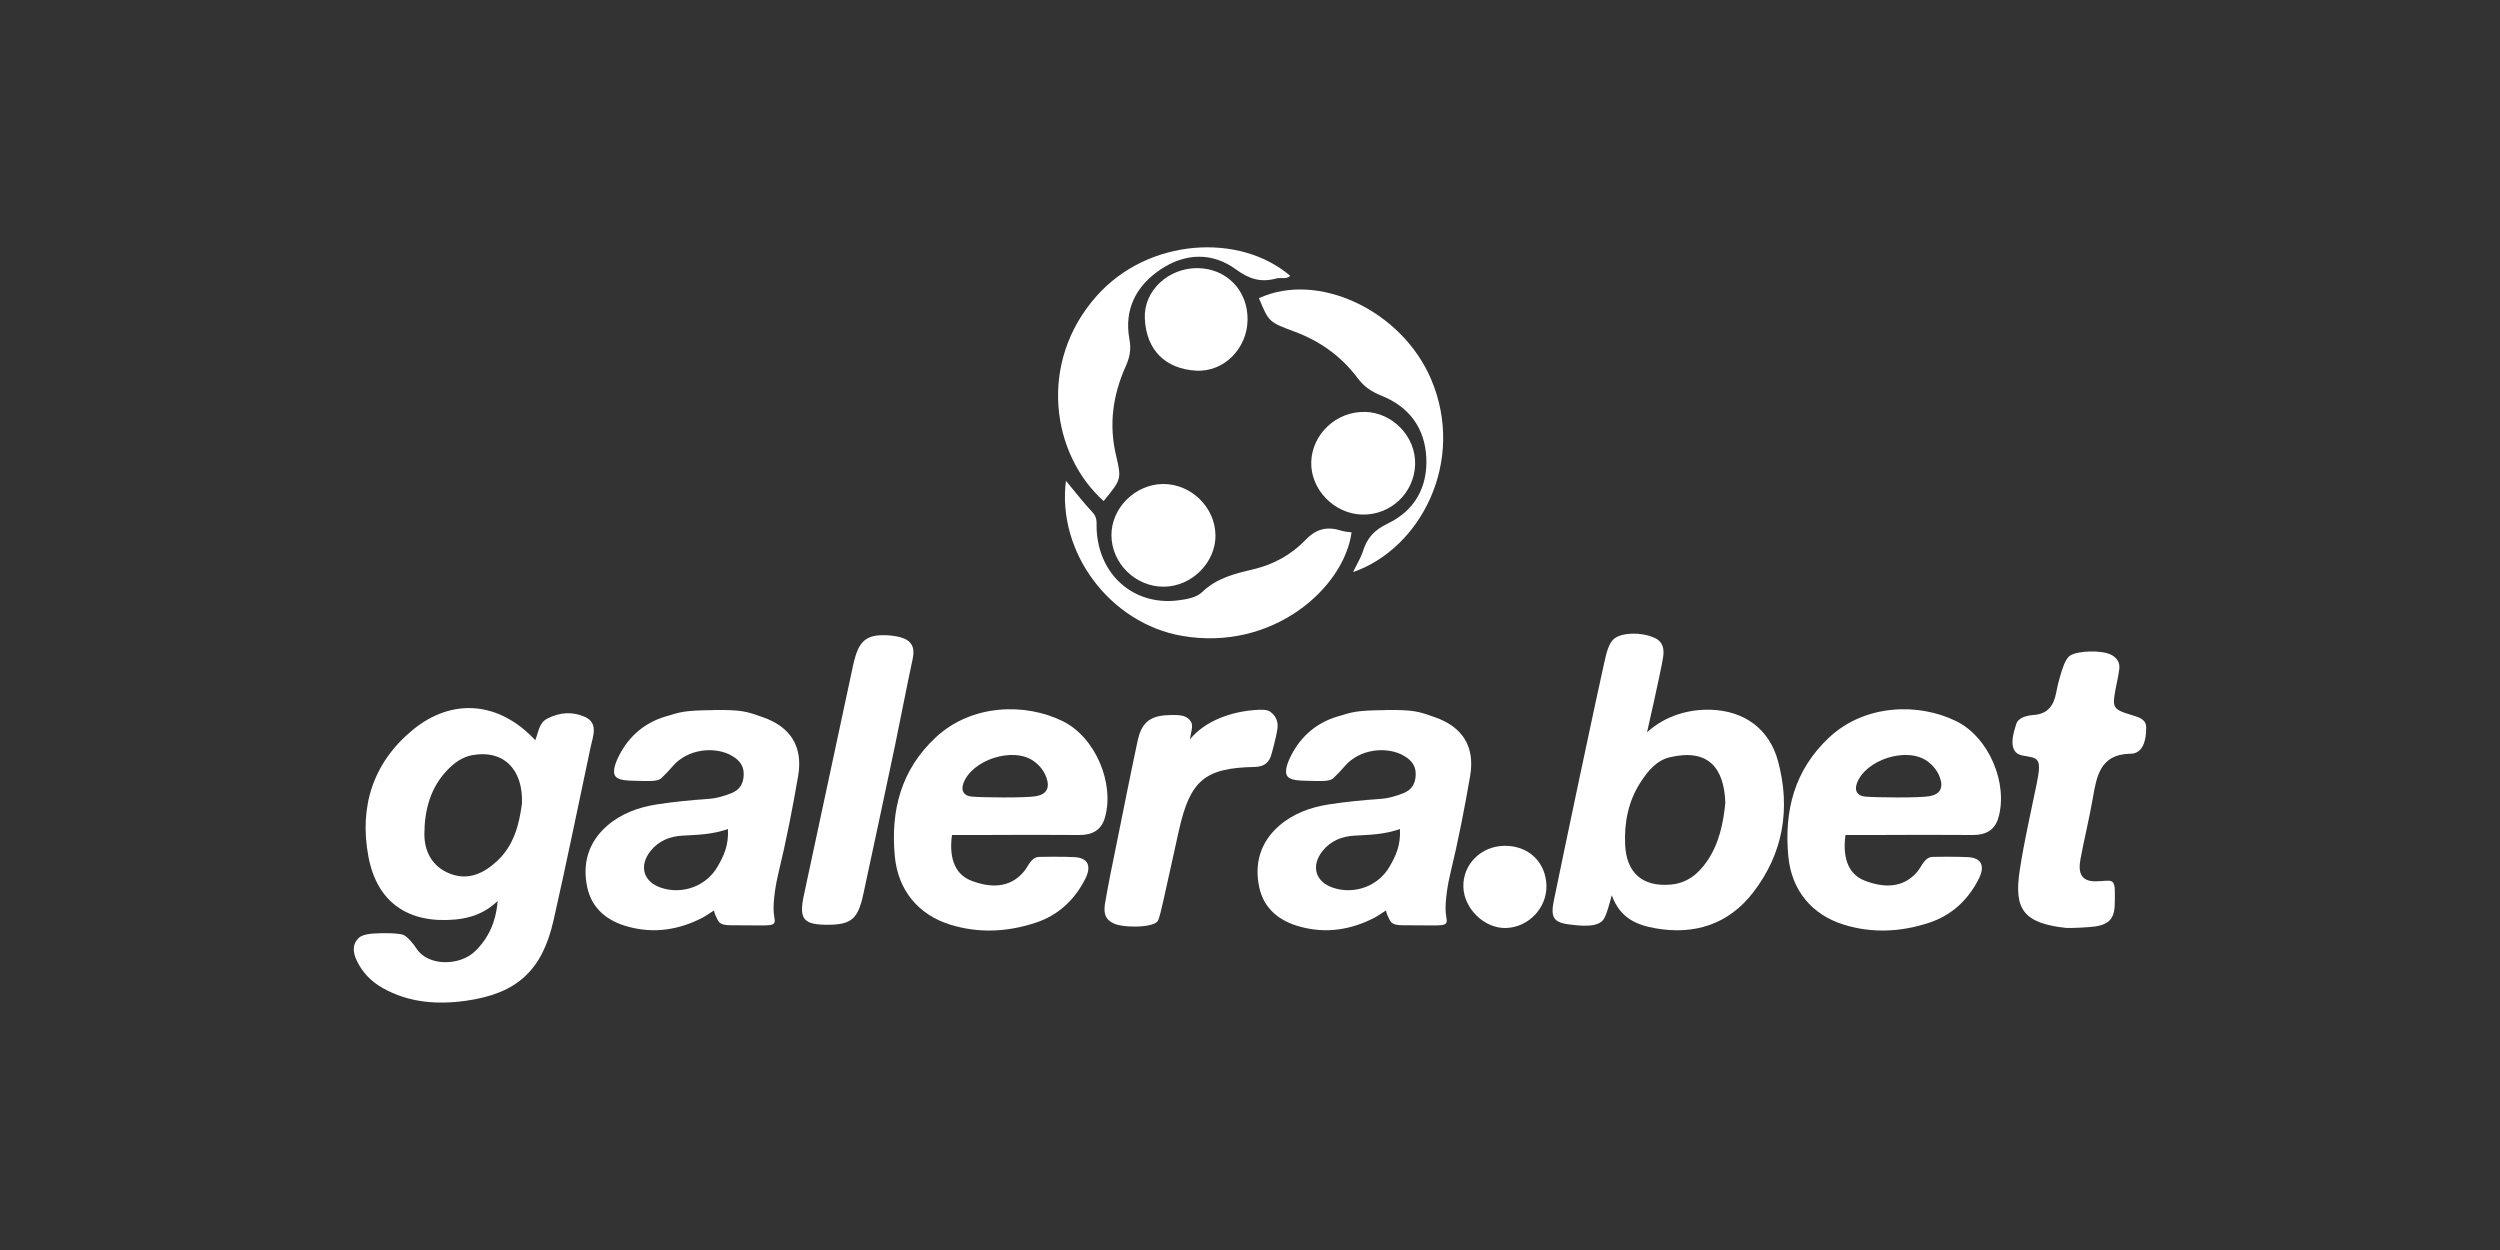
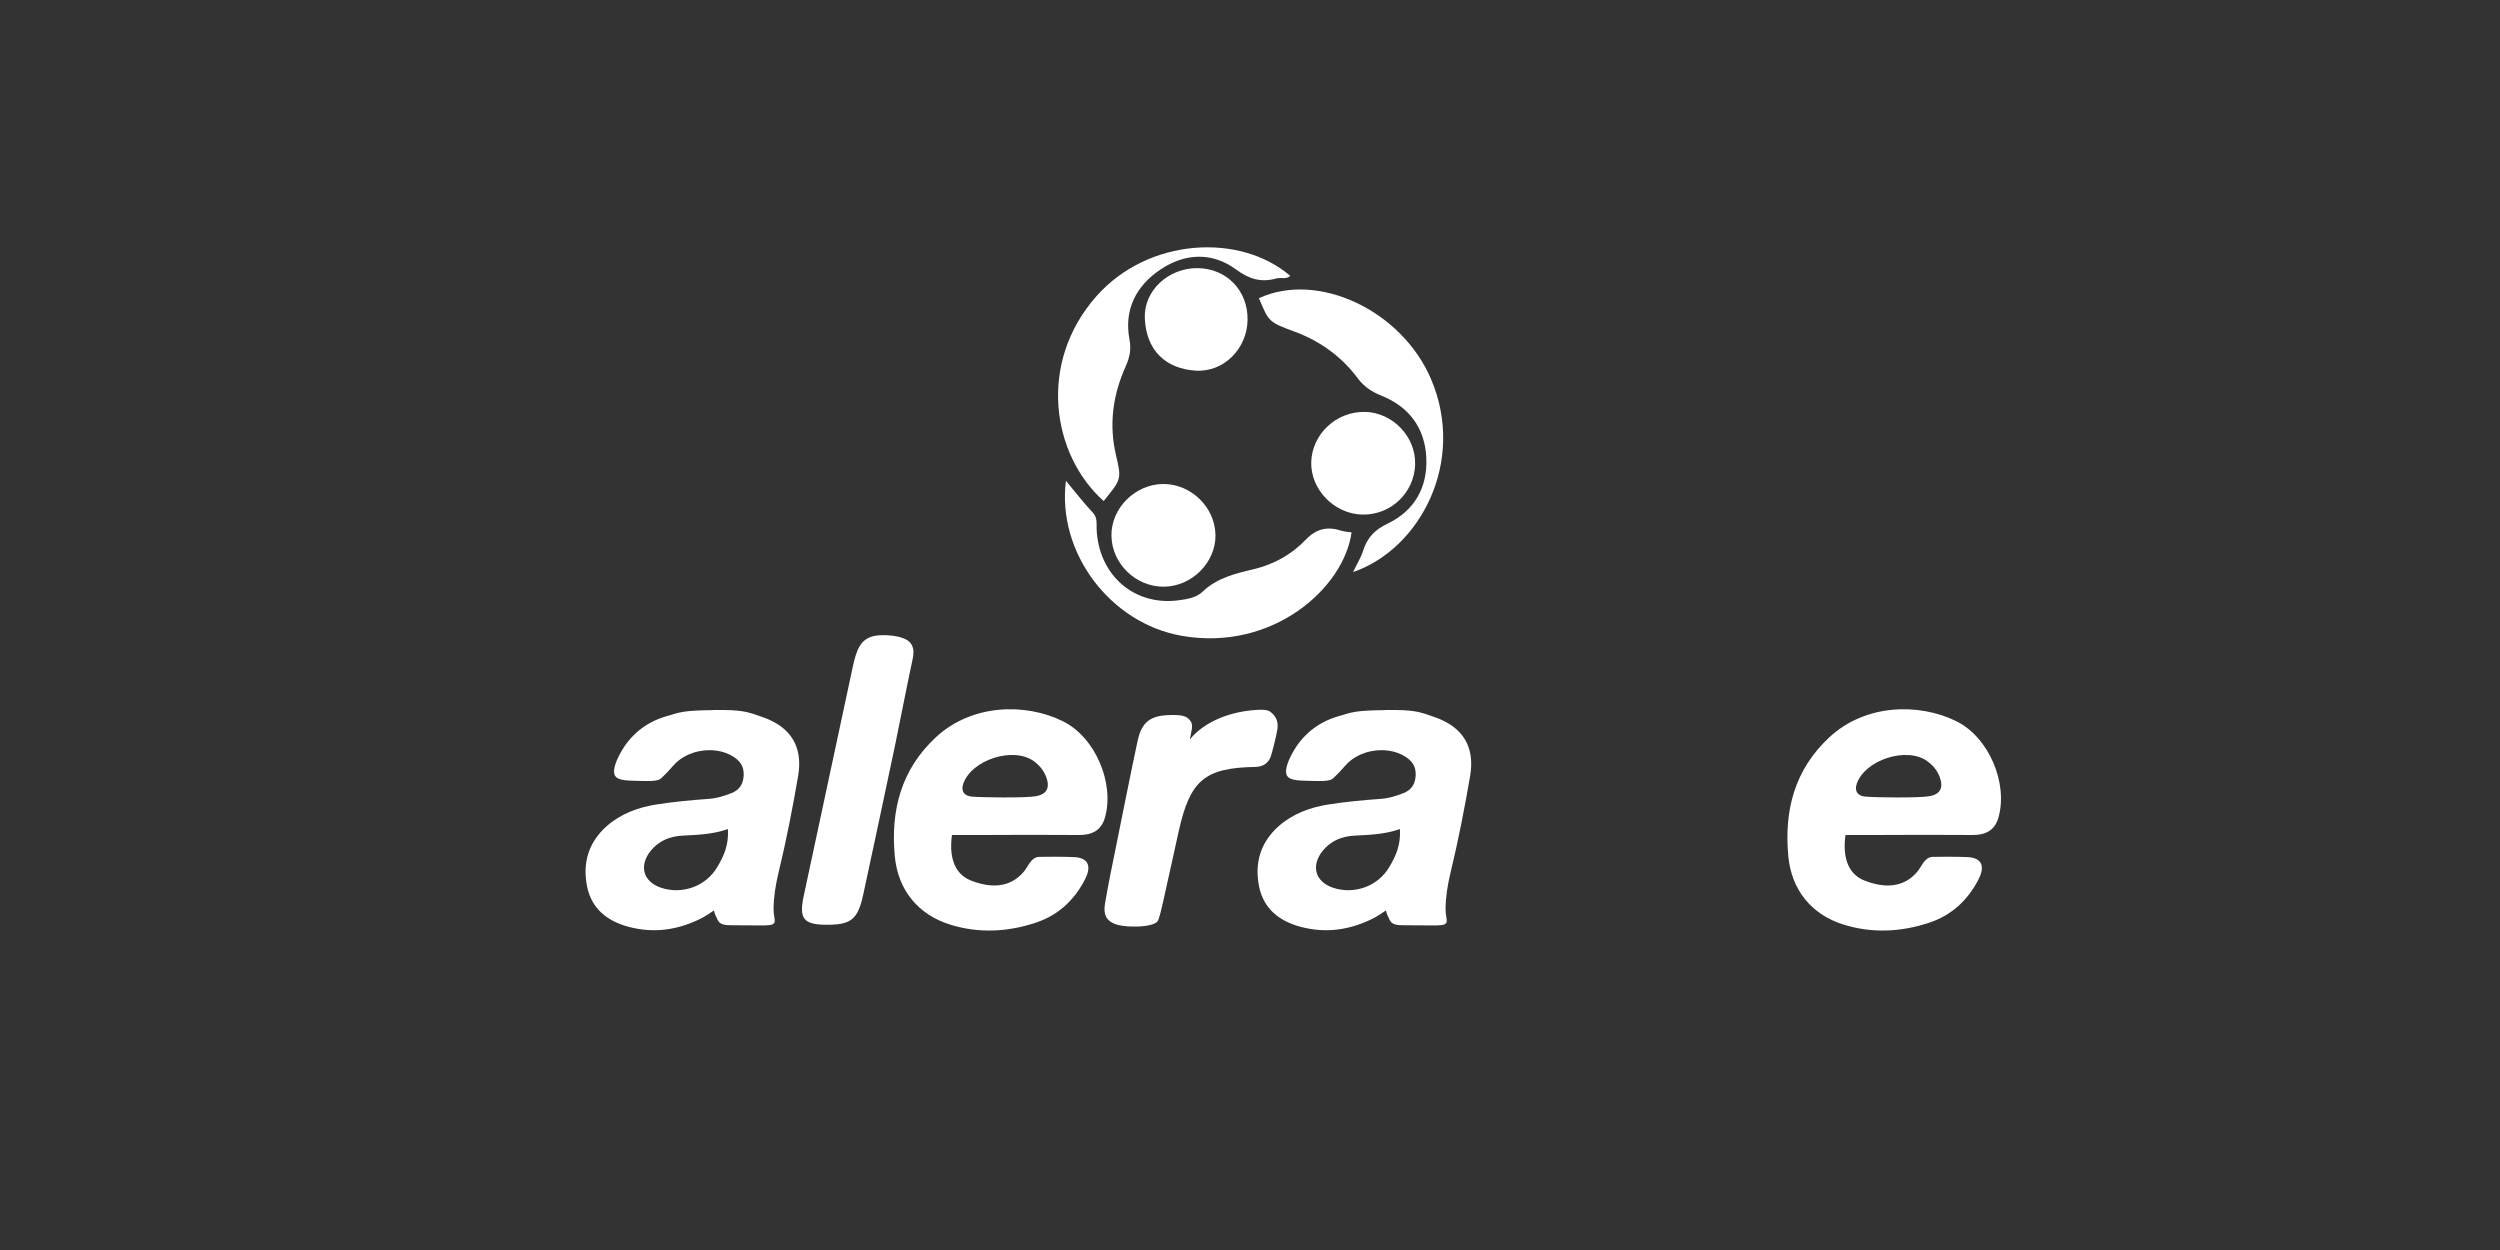
<svg xmlns="http://www.w3.org/2000/svg" id="Layer_1" data-name="Layer 1" viewBox="0 0 400 200">
  <rect x="0" y="0" width="400" height="200" fill="#333333" stroke="none" />
  <defs>
    <style>
      .cls-1 {
        fill: #fff;
      }
    </style>
  </defs>
-   <path class="cls-1" d="m79.6,144.17c-1.95,1.91-4.28,2.72-6.74,2.95-7.47.69-12.54-2.67-13.92-10.1-1.48-7.96.73-14.99,7.09-20.23,6.33-5.21,13.86-4.55,19.61,1.64.53-1.28.58-2.74,1.88-3.43,1.99-1.05,4.11-1.18,6.04-.31,2.23,1.01,1.32,3.05.95,4.8-1.97,9.25-3.85,18.53-5.94,27.75-1.82,8.03-5.83,11.71-13.93,12.87-4.62.66-9.17.35-13.4-2.02-1.92-1.08-3.32-2.58-4.21-4.5-.55-1.19-.55-2.23-.08-2.97s.99-1.11,2.75-1.25c1.84-.14,4.28-.06,4.9.24s1.52,1.36,2.06,2.19c1.81,2.81,6.9,2.79,9.36.39,2.11-2.06,3.33-4.63,3.6-8.02Zm3.91-15.52c.25-5.66-3.07-8.75-7.97-7.82-1.6.3-2.81,1.2-3.89,2.3-2.81,2.87-3.74,6.54-3.75,10.33,0,2.74,1.22,5.19,4.05,6.31,3.01,1.19,5.51-.07,7.62-2.04,2.69-2.51,3.51-5.91,3.93-9.08Z" />
-   <path class="cls-1" d="m263.54,117.15c2.94-2.67,6.7-3.7,10.19-3.59,5.35.17,9.36,3.05,10.76,8.24,2.03,7.58.84,14.72-3.97,20.97-3.93,5.11-9.38,6.86-15.64,5.76-2.89-.51-5.67-1.56-6.99-5.29-.39,1.38-.74,2.82-1.22,3.7-.83,1.51-3.58,1.23-5.67.96-2.52-.32-2.91-1.24-2.38-3.83,1.64-8.05,6.99-33.38,8.05-37.99.33-1.43.67-3.19,1.65-3.93,1.22-.92,4.15-1.09,6.37-.11,1.44.63,1.61,1.86,1.4,3.16-.37,2.34-2.56,11.95-2.56,11.95Zm12.51,11.32c-.18-5.66-2.76-8.74-8.88-7.31-2.12.5-3.51,2.19-4.67,3.98-1.96,3.03-2.63,6.39-2.48,9.96.18,4.57,2.8,6.84,7.32,6.43,2.6-.23,4.38-1.7,5.77-3.71,1.95-2.83,2.62-6.1,2.94-9.34Z" />
  <path class="cls-1" d="m295.28,133.6c-.45,3.13.16,6.16,3.04,7.29,2.97,1.16,6.19,1.32,8.49-1.47.7-.85,1.11-2.26,2.41-2.32,0,0,3.67-.07,5.66.04,2.17.12,2.76,1.42,1.72,3.48-1.71,3.39-4.37,5.85-7.95,7.02-4.46,1.47-9.03,1.72-13.6.32-5.18-1.59-8.41-5.54-8.92-10.95-.69-7.33.99-13.85,6.56-19.04,5.74-5.35,14.36-5.54,20.35-2.56,5.19,2.57,8.29,9.94,6.7,15.44-.6,2.05-2.11,2.77-4.15,2.75-5.18-.04-10.35-.03-15.53,0-1.52,0-4.76,0-4.76,0Zm13.46-6.22c1.75-.3,2.23-1.4,1.62-3.04-.4-1.06-1.08-1.9-2.02-2.57-3.28-2.34-9.93-.21-11.26,3.63-.44,1.28.27,1.95,1.31,2.05,1.64.16,8.6.24,10.36-.06Z" />
  <path class="cls-1" d="m221.66,113.6c4.75-.05,5.37.27,7.88,1.14,4.48,1.54,6.47,4.73,5.69,9.36-.89,5.21-1.91,10.41-3.15,15.55-.46,1.93-.78,3.84-.79,5.78s.98,2.61-1.5,2.64c-.34,0-3.76-.03-5.32-.03-2.04,0-1.97-.6-2.47-1.59-.14-.28-.25-.78-.25-.78,0,0-1.42.96-1.92,1.21-3.74,1.9-7.62,2.51-11.74,1.41-3.37-.9-5.85-2.86-6.6-6.28-.82-3.77.12-7.21,3.14-9.86,2.28-1.99,5.03-2.98,7.95-3.44,2.75-.43,5.54-.69,8.32-.89,1.29-.09,2.46-.45,3.63-.91,1.3-.51,1.92-1.45,1.98-2.88.06-1.46-.62-2.34-1.78-3.04-2.75-1.67-7.19-1.18-9.54,1.57-.62.73-1.27,1.39-1.85,1.94s-1.74.49-4.47.42c-1.08-.03-2.46-.1-2.89-.72-.55-.78.06-2.31.71-3.53,1.56-2.96,4.02-5.02,7.22-6,2.53-.77,3.02-1,7.77-1.05Zm2.33,19.05c-2.59.89-4.93.92-7.27,1.05-2.01.11-3.78.81-5.09,2.43-1.92,2.39-1.2,4.96,1.66,5.91,3.4,1.13,7.2-.23,9.02-3.35.97-1.66,1.83-3.4,1.68-6.04Z" />
-   <path class="cls-1" d="m330.7,148.48c-7.1-.74-8.46-3.12-7.55-9.18.7-4.68,1.79-9.3,2.73-13.94.87-4.25.17-4.04-2.25-4.47-2.58-.46-1.43-3.77-1.03-5.04.34-1.07,1.72-1.38,2.92-1.47,2.16-.18,3.11-1.58,3.47-3.56.17-.95.41-1.91.69-2.83.28-.91.77-2.6,1.51-3.08,1.29-.84,5.04-.89,6.51-.19.95.45,1.54,1.25,1.38,2.37-.15,1.1-.4,2.19-.61,3.28-.53,2.86-.39,3.15,2.57,4.03,1.13.34,2.35.65,2.35,2,.01,4.39-2.25,4.19-2.63,4.2-4.72.12-5.3,3.57-5.91,7.12-.57,3.29-1.39,6.54-1.99,9.83-.4,2.2.22,3.47,2.39,3.46,2.56,0,3.19-.84,3.13,2.33-.04,2.33.2,4.39-3.12,4.89-1.09.16-4.17.29-4.58.24Z" />
  <path class="cls-1" d="m132.66,147.96c-4.06.05-4.87-.84-4.06-4.63,2.61-12.26,5.24-24.51,7.87-36.76.6-2.77,1.29-4.32,3.33-4.8,1.04-.24,2.93-.18,4.3.2,1.78.5,2.33,1.62,1.93,3.45-1,4.63-1.87,9.28-2.84,13.92-1.66,7.9-3.35,15.79-5.05,23.69-.85,3.96-1.89,4.88-5.49,4.93Z" />
  <path class="cls-1" d="m190.36,118.33c2.45-3.03,6.71-4.48,10.5-4.73.81-.06,1.87-.13,2.43.31,1.06.84,1.23,1.79,1.09,2.77-.14,1.03-.91,4.01-1.09,4.45-.36.86-1.05,1.56-2.51,1.58-8.04.15-10.35,2.16-12.15,10.13-.83,3.67-1.6,7.36-2.44,11.03-.31,1.37-.68,3.06-.96,3.5-.72,1.13-5.9,1.12-7.21.29-1.45-.73-1.4-2.03-1.19-3.26.51-3.02,1.14-6.02,1.75-9.03,1.13-5.6,2.24-11.21,3.43-16.8.28-1.33.71-2.28,1.36-2.93.8-.81,1.94-1.16,3.54-1.22,2.08-.08,3.04.05,3.66,1.08.37.62,0,1.65-.2,2.84Z" />
  <path class="cls-1" d="m170.54,76.92c1.45,1.73,2.79,3.48,4.29,5.08.79.85.59,1.68.63,2.66.32,7.38,5.99,12.28,13.02,11.4,1.41-.18,2.94-.43,3.89-1.35,2.34-2.25,5.24-2.93,8.22-3.64,3.19-.75,6.06-2.35,8.28-4.67,1.78-1.86,3.53-2.2,5.78-1.48.51.16,1.07.18,1.6.26-1.21,8.9-12.61,19.07-27.12,16.56-11.45-1.98-20.04-13.29-18.58-24.83Z" />
  <path class="cls-1" d="m176.59,80.17c-8.32-7.41-10.6-22.13-1.15-32.79,8.28-9.34,22.96-10.15,31-3.24-.66.61-1.5.21-2.21.41-2.41.67-4.31.15-6.44-1.42-3.85-2.83-8.18-2.65-12.13,0-3.91,2.62-5.83,6.44-4.95,11.15.32,1.69.02,2.95-.61,4.36-2.05,4.59-2.71,9.31-1.52,14.28.9,3.78.79,3.81-1.99,7.24Z" />
  <path class="cls-1" d="m216.49,91.54c.66-1.39,1.27-2.35,1.6-3.4.66-2.09,1.83-3.36,3.94-4.37,4.24-2.03,6.4-5.73,6.18-10.52-.22-4.8-2.79-8.17-7.13-9.92-1.66-.67-2.83-1.45-3.88-2.86-2.57-3.43-5.96-5.87-9.97-7.37-4.17-1.56-4.19-1.5-5.8-5.39,9.42-4.36,22.87,1.94,27.56,13,5.57,13.13-1.71,27.09-12.49,30.82Z" />
  <path class="cls-1" d="m218.38,65.9c4.48.1,8.19,4,8.04,8.45-.16,4.55-3.93,8.1-8.5,7.98-4.48-.12-8.27-4.06-8.12-8.44.15-4.47,4.04-8.09,8.59-7.98Z" />
  <path class="cls-1" d="m194.48,85.6c.05,4.41-3.8,8.25-8.29,8.27-4.5.02-8.31-3.71-8.36-8.18-.05-4.39,3.8-8.22,8.27-8.25,4.48-.02,8.32,3.73,8.37,8.16Z" />
  <path class="cls-1" d="m199.61,51.2c-.07,4.57-3.79,8.39-8.31,8.1-4.77-.3-7.92-3.22-8.13-8.39-.18-4.45,3.82-8.05,8.43-8.01,4.65.04,8.09,3.59,8.01,8.3Z" />
-   <path class="cls-1" d="m247.43,141.7c.08,3.58-2.88,6.68-6.48,6.78-3.44.09-6.71-3.07-6.81-6.57-.1-3.62,2.81-6.53,6.57-6.58,3.84-.05,6.63,2.6,6.72,6.37Z" />
  <path class="cls-1" d="m114.14,113.6c4.75-.05,5.37.27,7.88,1.14,4.48,1.54,6.47,4.73,5.69,9.36-.89,5.21-1.91,10.41-3.15,15.55-.46,1.93-.78,3.84-.79,5.78s.98,2.61-1.5,2.64c-.34,0-3.76-.03-5.32-.03-2.04,0-1.97-.6-2.47-1.59-.14-.28-.25-.78-.25-.78,0,0-1.42.96-1.92,1.21-3.74,1.9-7.62,2.51-11.74,1.41-3.37-.9-5.85-2.86-6.6-6.28-.82-3.77.12-7.21,3.14-9.86,2.28-1.99,5.03-2.98,7.95-3.44,2.75-.43,5.54-.69,8.32-.89,1.29-.09,2.46-.45,3.63-.91,1.3-.51,1.92-1.45,1.98-2.88.06-1.46-.62-2.34-1.78-3.04-2.75-1.67-7.19-1.18-9.54,1.57-.62.73-1.27,1.39-1.85,1.94s-1.74.49-4.47.42c-1.08-.03-2.46-.1-2.89-.72-.55-.78.06-2.31.71-3.53,1.56-2.96,4.02-5.02,7.22-6,2.53-.77,3.02-1,7.77-1.05Zm2.33,19.05c-2.59.89-4.93.92-7.27,1.05-2.01.11-3.78.81-5.09,2.43-1.92,2.39-1.2,4.96,1.66,5.91,3.4,1.13,7.2-.23,9.02-3.35.97-1.66,1.83-3.4,1.68-6.04Z" />
  <path class="cls-1" d="m152.32,133.6c-.45,3.13.16,6.16,3.04,7.29,2.97,1.16,6.19,1.32,8.49-1.47.7-.85,1.11-2.26,2.41-2.32,0,0,3.67-.07,5.66.04,2.17.12,2.76,1.42,1.72,3.48-1.71,3.39-4.37,5.85-7.95,7.02-4.46,1.47-9.03,1.72-13.6.32-5.18-1.59-8.41-5.54-8.92-10.95-.69-7.33.99-13.85,6.56-19.04,5.74-5.35,14.36-5.54,20.35-2.56,5.19,2.57,8.29,9.94,6.7,15.44-.6,2.05-2.11,2.77-4.15,2.75-5.18-.04-10.35-.03-15.53,0-1.52,0-4.76,0-4.76,0Zm13.46-6.22c1.75-.3,2.23-1.4,1.62-3.04-.4-1.06-1.08-1.9-2.02-2.57-3.28-2.34-9.93-.21-11.26,3.63-.44,1.28.27,1.95,1.31,2.05,1.64.16,8.6.24,10.36-.06Z" />
</svg>